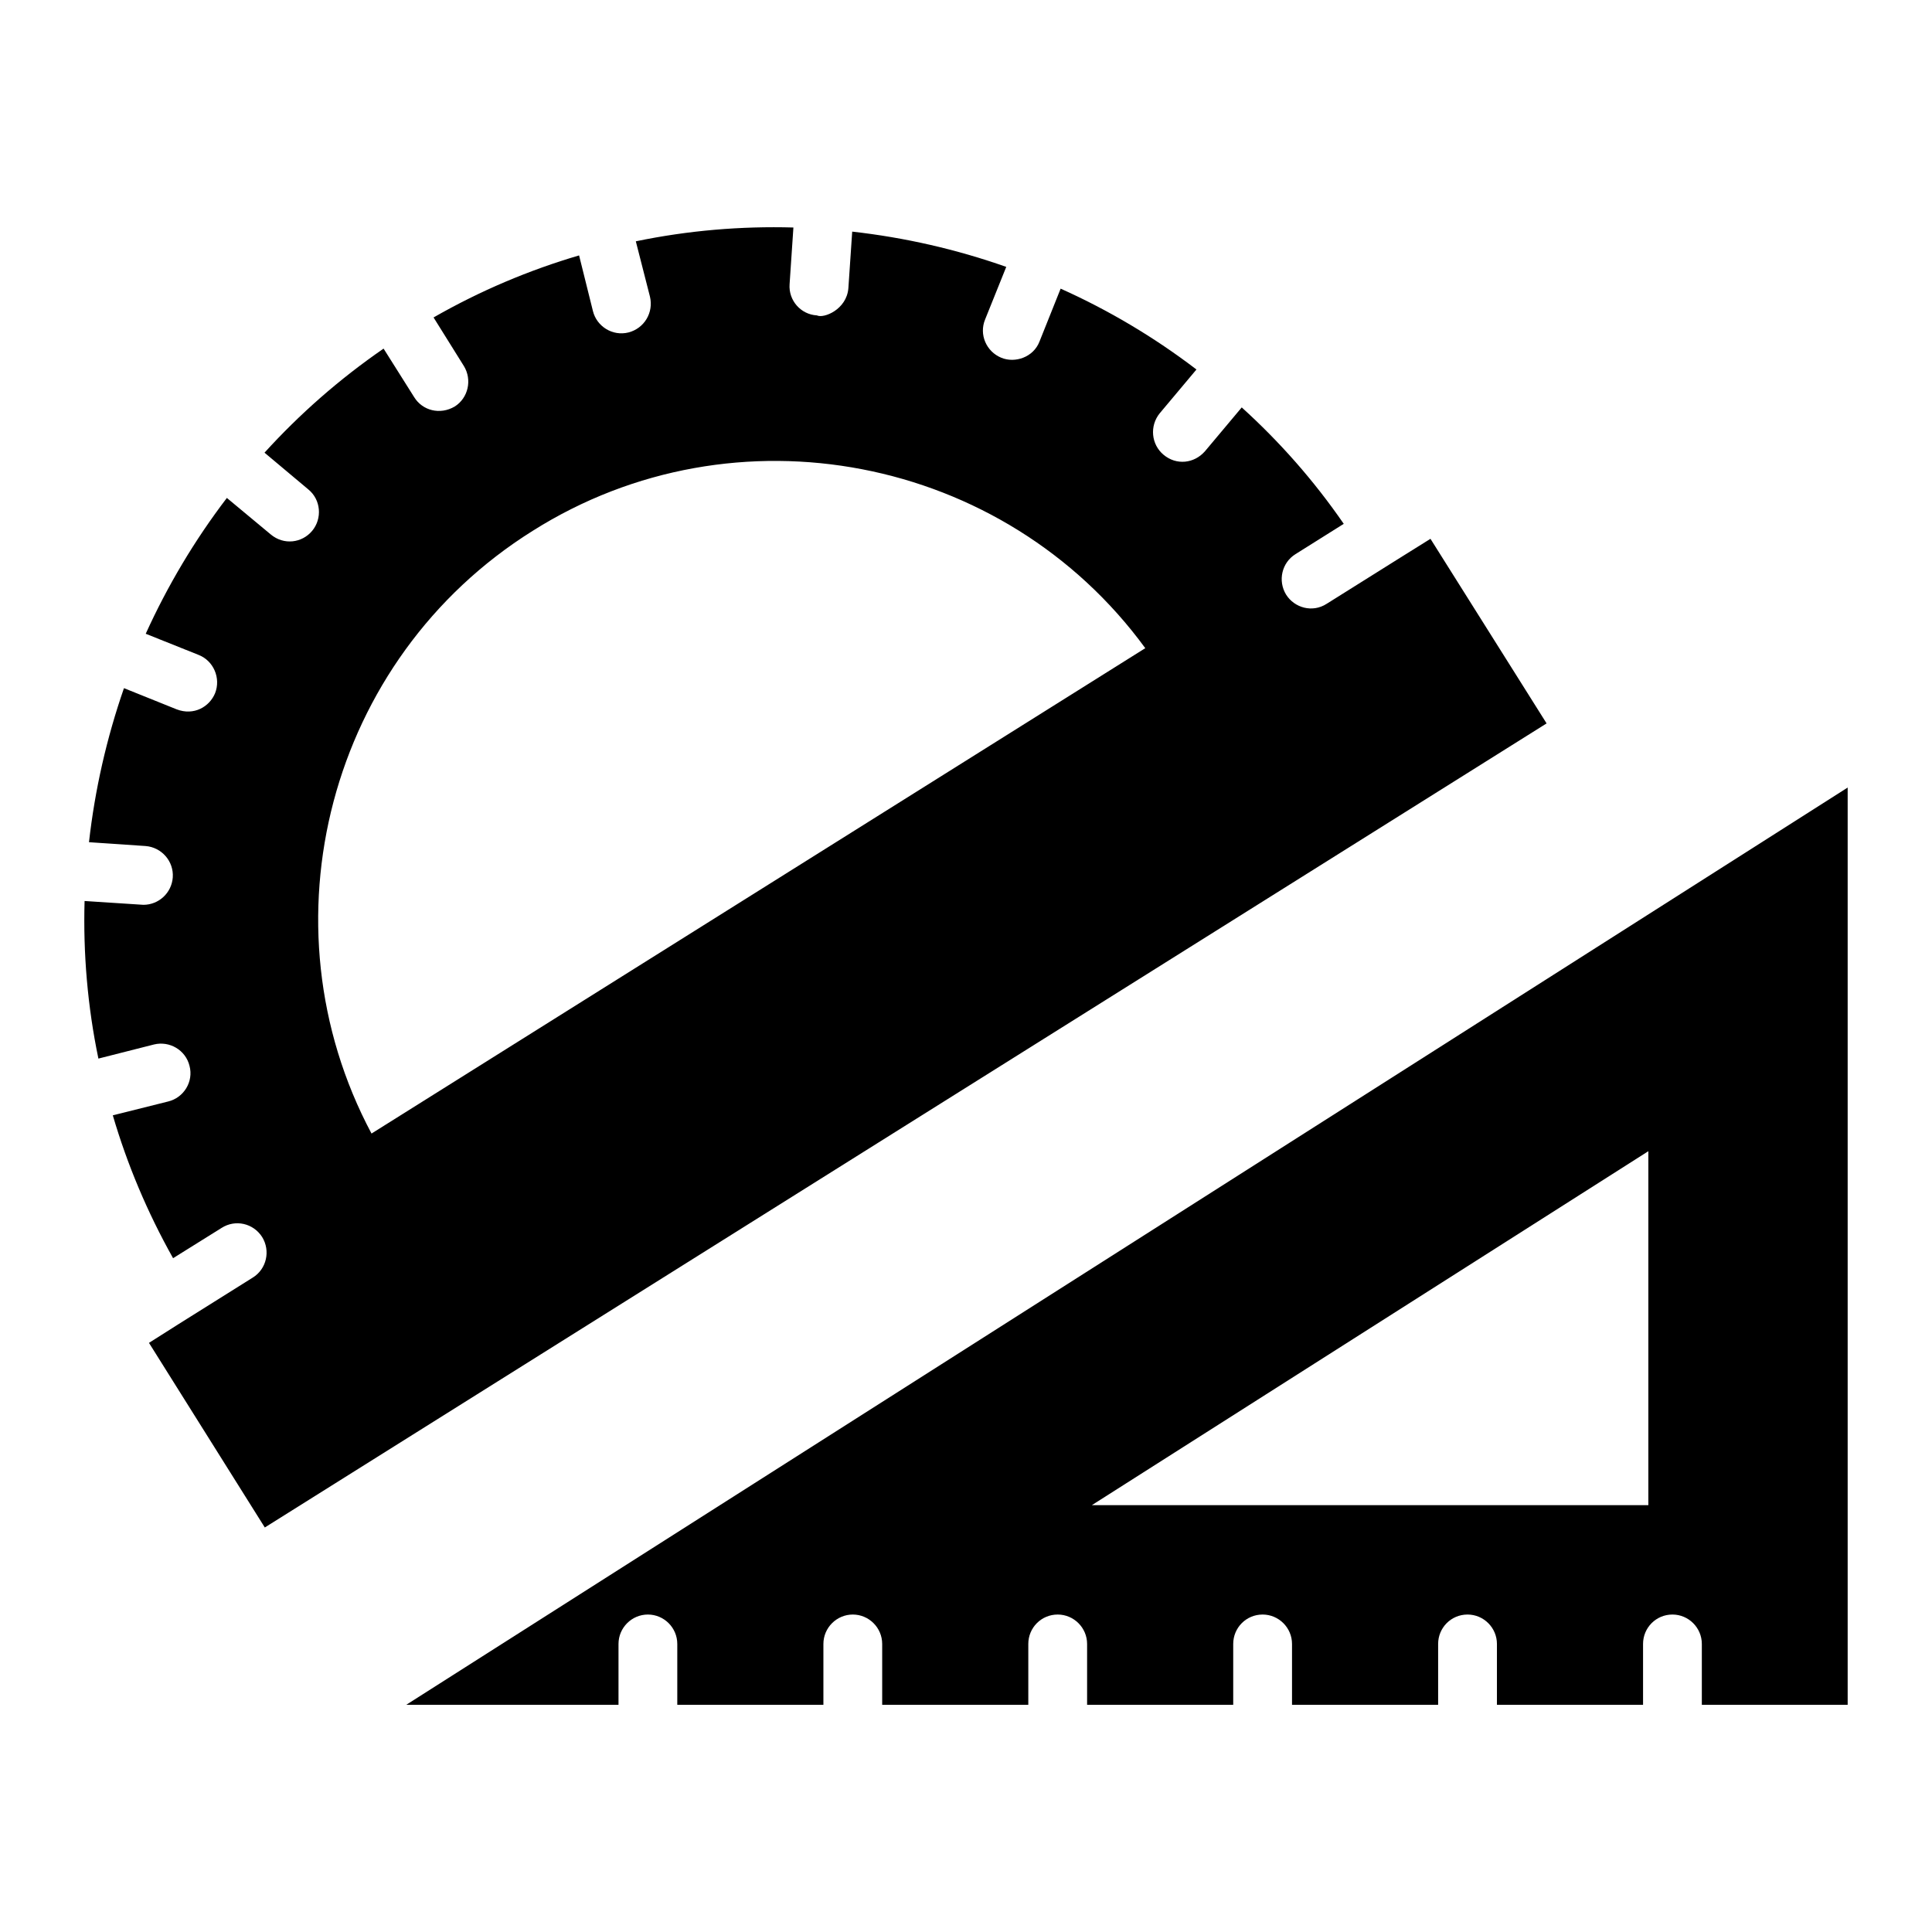
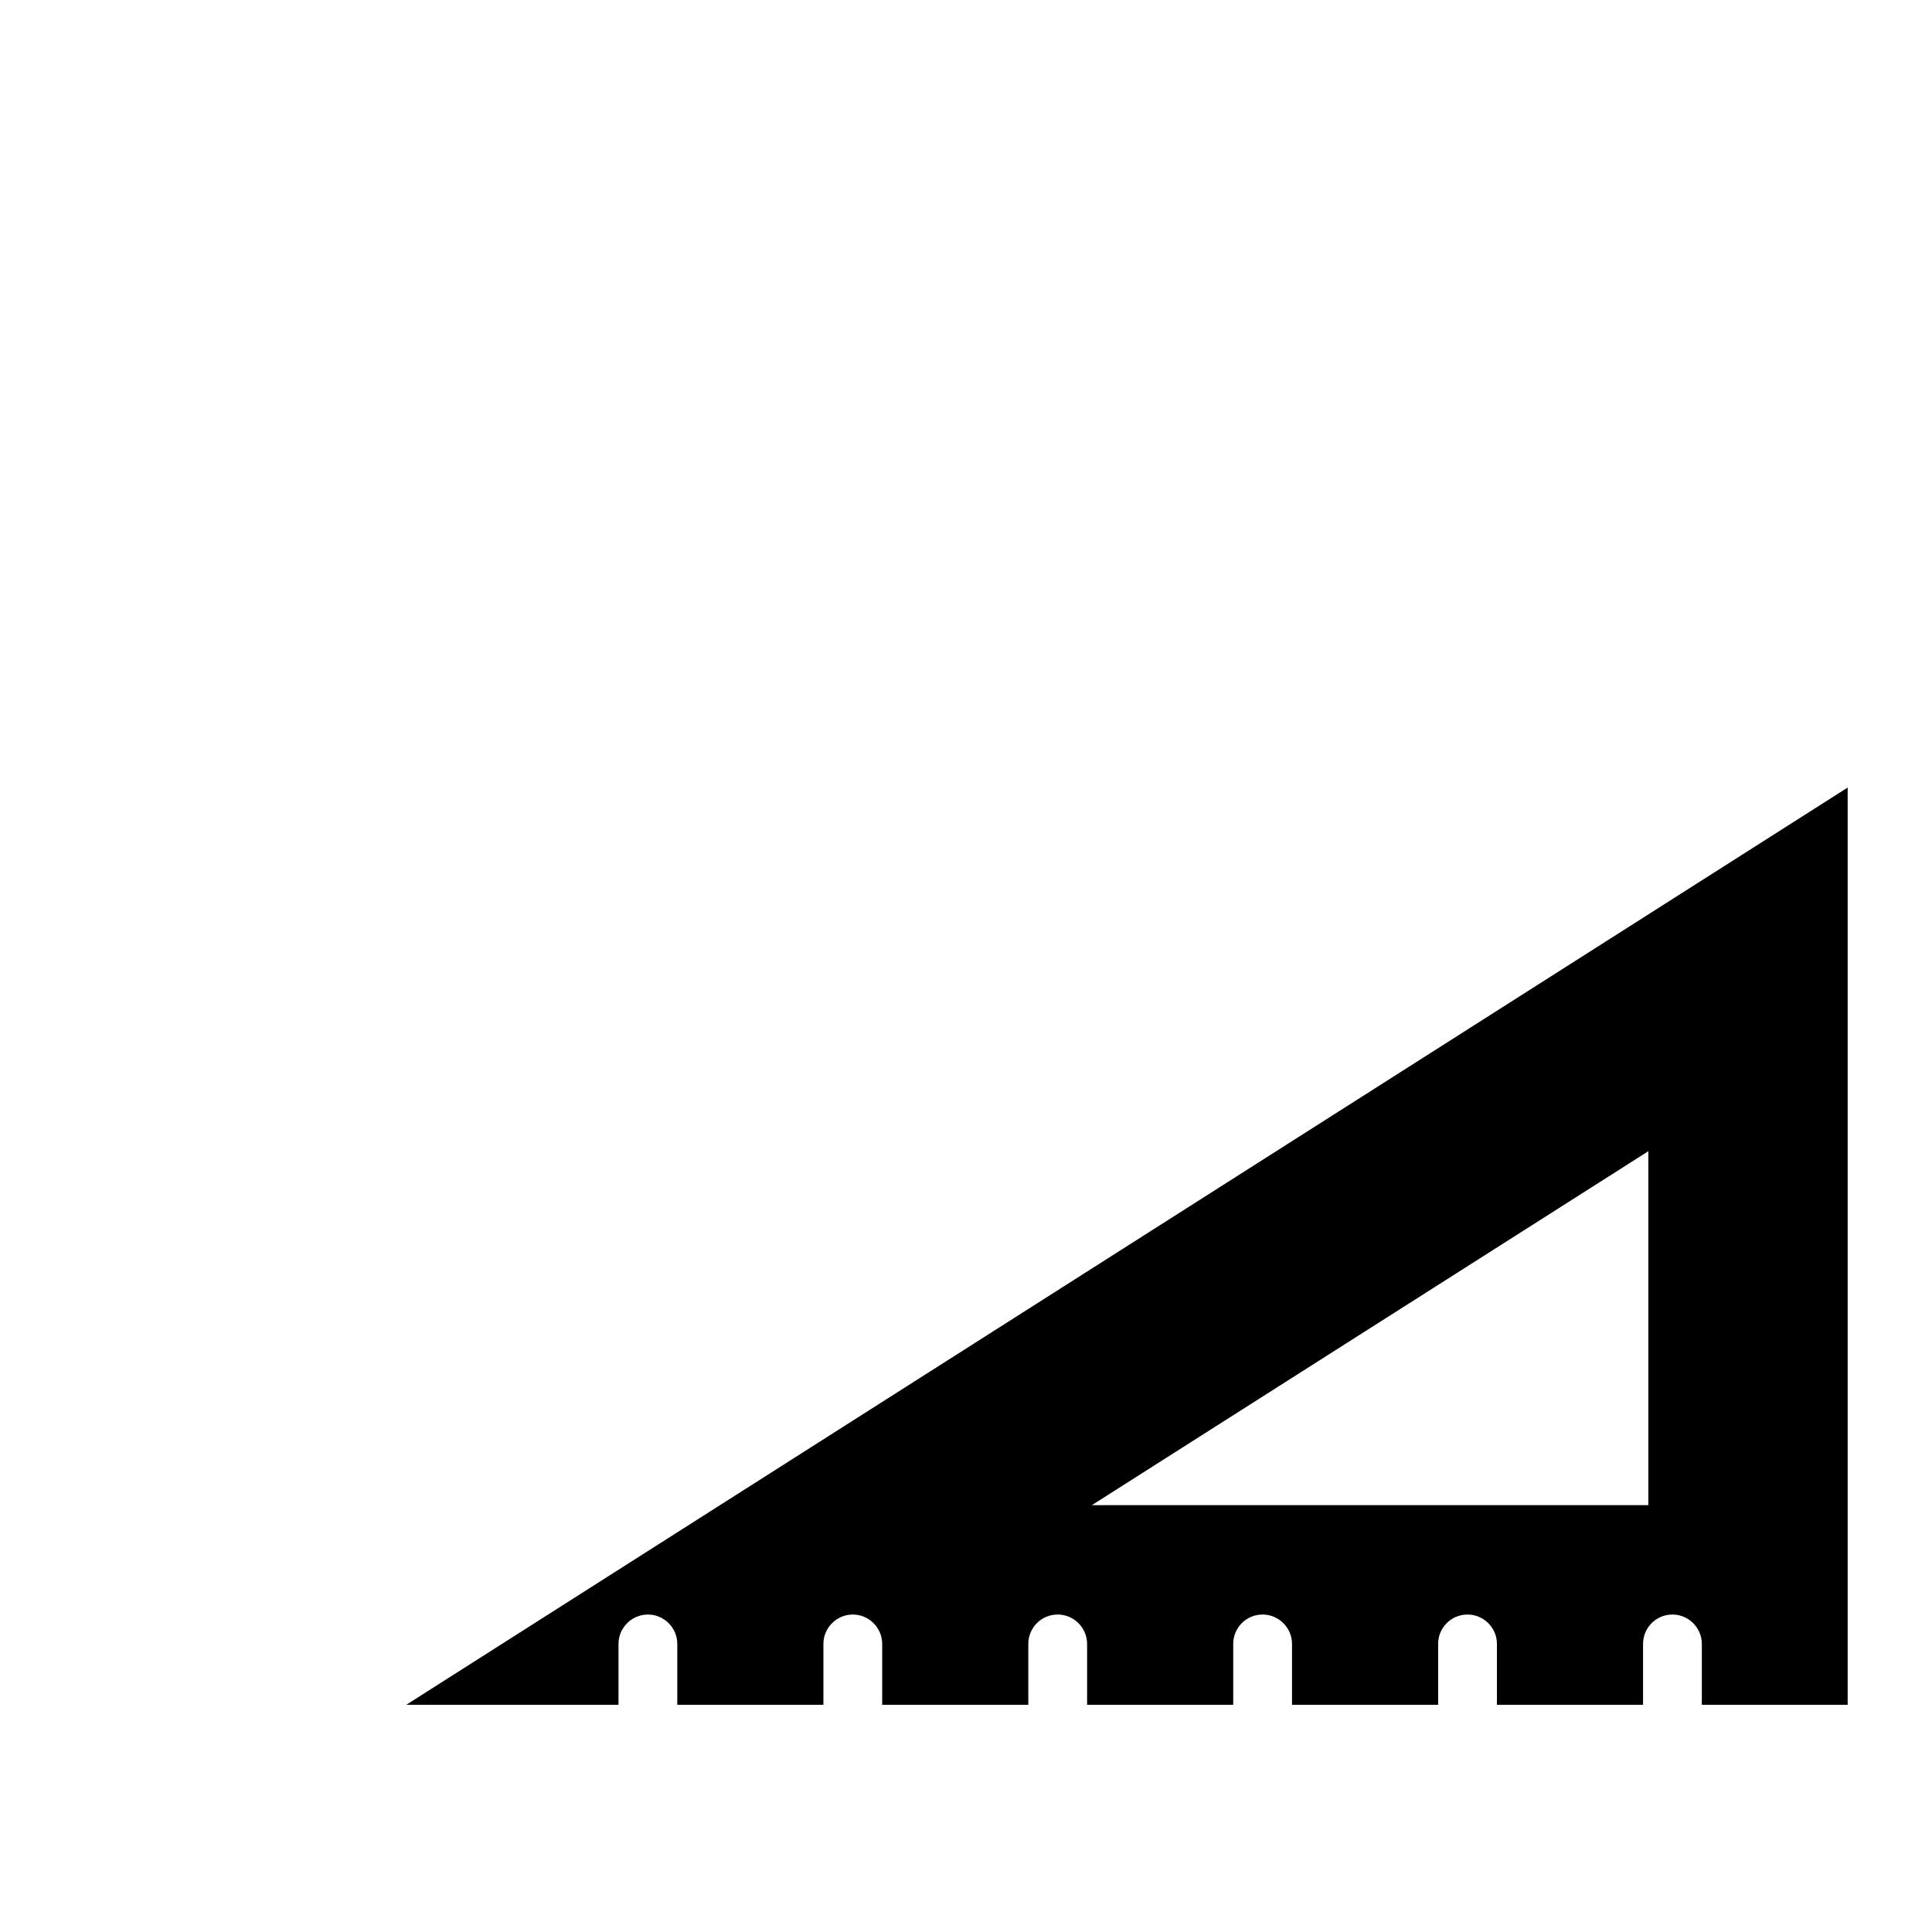
<svg xmlns="http://www.w3.org/2000/svg" fill="#000000" width="800px" height="800px" version="1.1" viewBox="144 144 512 512">
  <g>
    <path d="m251.66 595.79h56.25v-16.129c0-4.285 3.504-7.793 7.789-7.793 4.285 0 7.789 3.508 7.789 7.793v16.129h38.723v-16.129c0-4.285 3.504-7.793 7.789-7.793s7.789 3.508 7.789 7.793v16.129h38.723v-16.129c0-4.285 3.43-7.793 7.789-7.793 4.285 0 7.793 3.508 7.793 7.793v16.129h38.723v-16.129c0-4.285 3.43-7.793 7.789-7.793 4.285 0 7.793 3.508 7.793 7.793v16.129h38.723v-16.129c0-4.285 3.43-7.793 7.793-7.793 4.285 0 7.789 3.508 7.789 7.793v16.129h38.723v-16.129c0-4.285 3.43-7.793 7.789-7.793 4.285 0 7.789 3.508 7.789 7.793v16.129h38.648v-243.08zm329.17-146.71v93.805h-147.48z" />
-     <path d="m523.09 286.79-7.867 4.91-19.633 12.309c-3.793 2.453-8.543 1.074-10.75-2.414-2.258-3.66-1.168-8.492 2.492-10.75l12.777-8.023c-7.945-11.531-17.062-21.816-27.035-30.852l-9.738 11.609c-2.844 3.269-7.582 3.801-10.984 0.934-3.273-2.727-3.738-7.637-1.016-10.984l9.738-11.609c-11.219-8.57-23.297-15.738-35.992-21.426l-5.609 14.023c-1.609 4.176-6.496 5.797-10.129 4.285-3.973-1.637-5.922-6.156-4.285-10.129l5.609-13.945c-13.246-4.676-26.957-7.789-40.824-9.348l-1.012 14.957c-0.434 5.715-6.57 8.129-8.336 7.246-4.285-0.234-7.559-3.973-7.246-8.258l1.012-15.035c-13.867-0.391-27.891 0.777-41.762 3.66l3.742 14.648c1.012 4.207-1.48 8.414-5.688 9.504-4.25 1.062-8.434-1.625-9.426-5.688l-3.664-14.727c-13.246 3.894-26.176 9.348-38.566 16.438l8.023 12.855c2.258 3.66 1.168 8.492-2.414 10.75-3.887 2.289-8.555 1.094-10.75-2.492l-8.102-12.855c-11.766 8.102-22.285 17.375-31.555 27.578l11.609 9.738c3.352 2.727 3.738 7.715 1.016 10.984-2.688 3.223-7.519 3.852-10.988 0.934l-11.613-9.66c-8.57 11.219-15.738 23.297-21.504 35.996l14.023 5.609c3.973 1.559 5.922 6.156 4.363 10.129-1.48 3.609-5.617 6.051-10.207 4.285l-13.945-5.609c-4.598 13.246-7.715 26.957-9.27 40.824l14.957 1.012c4.285 0.312 7.559 4.051 7.246 8.336-0.312 4.129-3.738 7.246-7.789 7.246-1.355-0.09-16.543-1.074-15.582-1.012-0.391 13.867 0.777 27.891 3.664 41.762l14.723-3.738c4.129-1.012 8.414 1.48 9.426 5.688 1.094 4.129-1.48 8.414-5.688 9.426l-14.645 3.66c3.816 13.012 9.113 25.633 15.973 37.863l12.855-8.023c3.66-2.336 8.414-1.246 10.75 2.414 2.258 3.66 1.168 8.492-2.492 10.75l-19.633 12.309-7.867 4.988 30.695 48.926 339.69-213.09zm-75.574 28.98-205.06 128.63c-29.605-55.551-11.453-125.82 42.695-159.71 53.703-33.91 125.04-20.008 162.36 31.082z" />
  </g>
</svg>